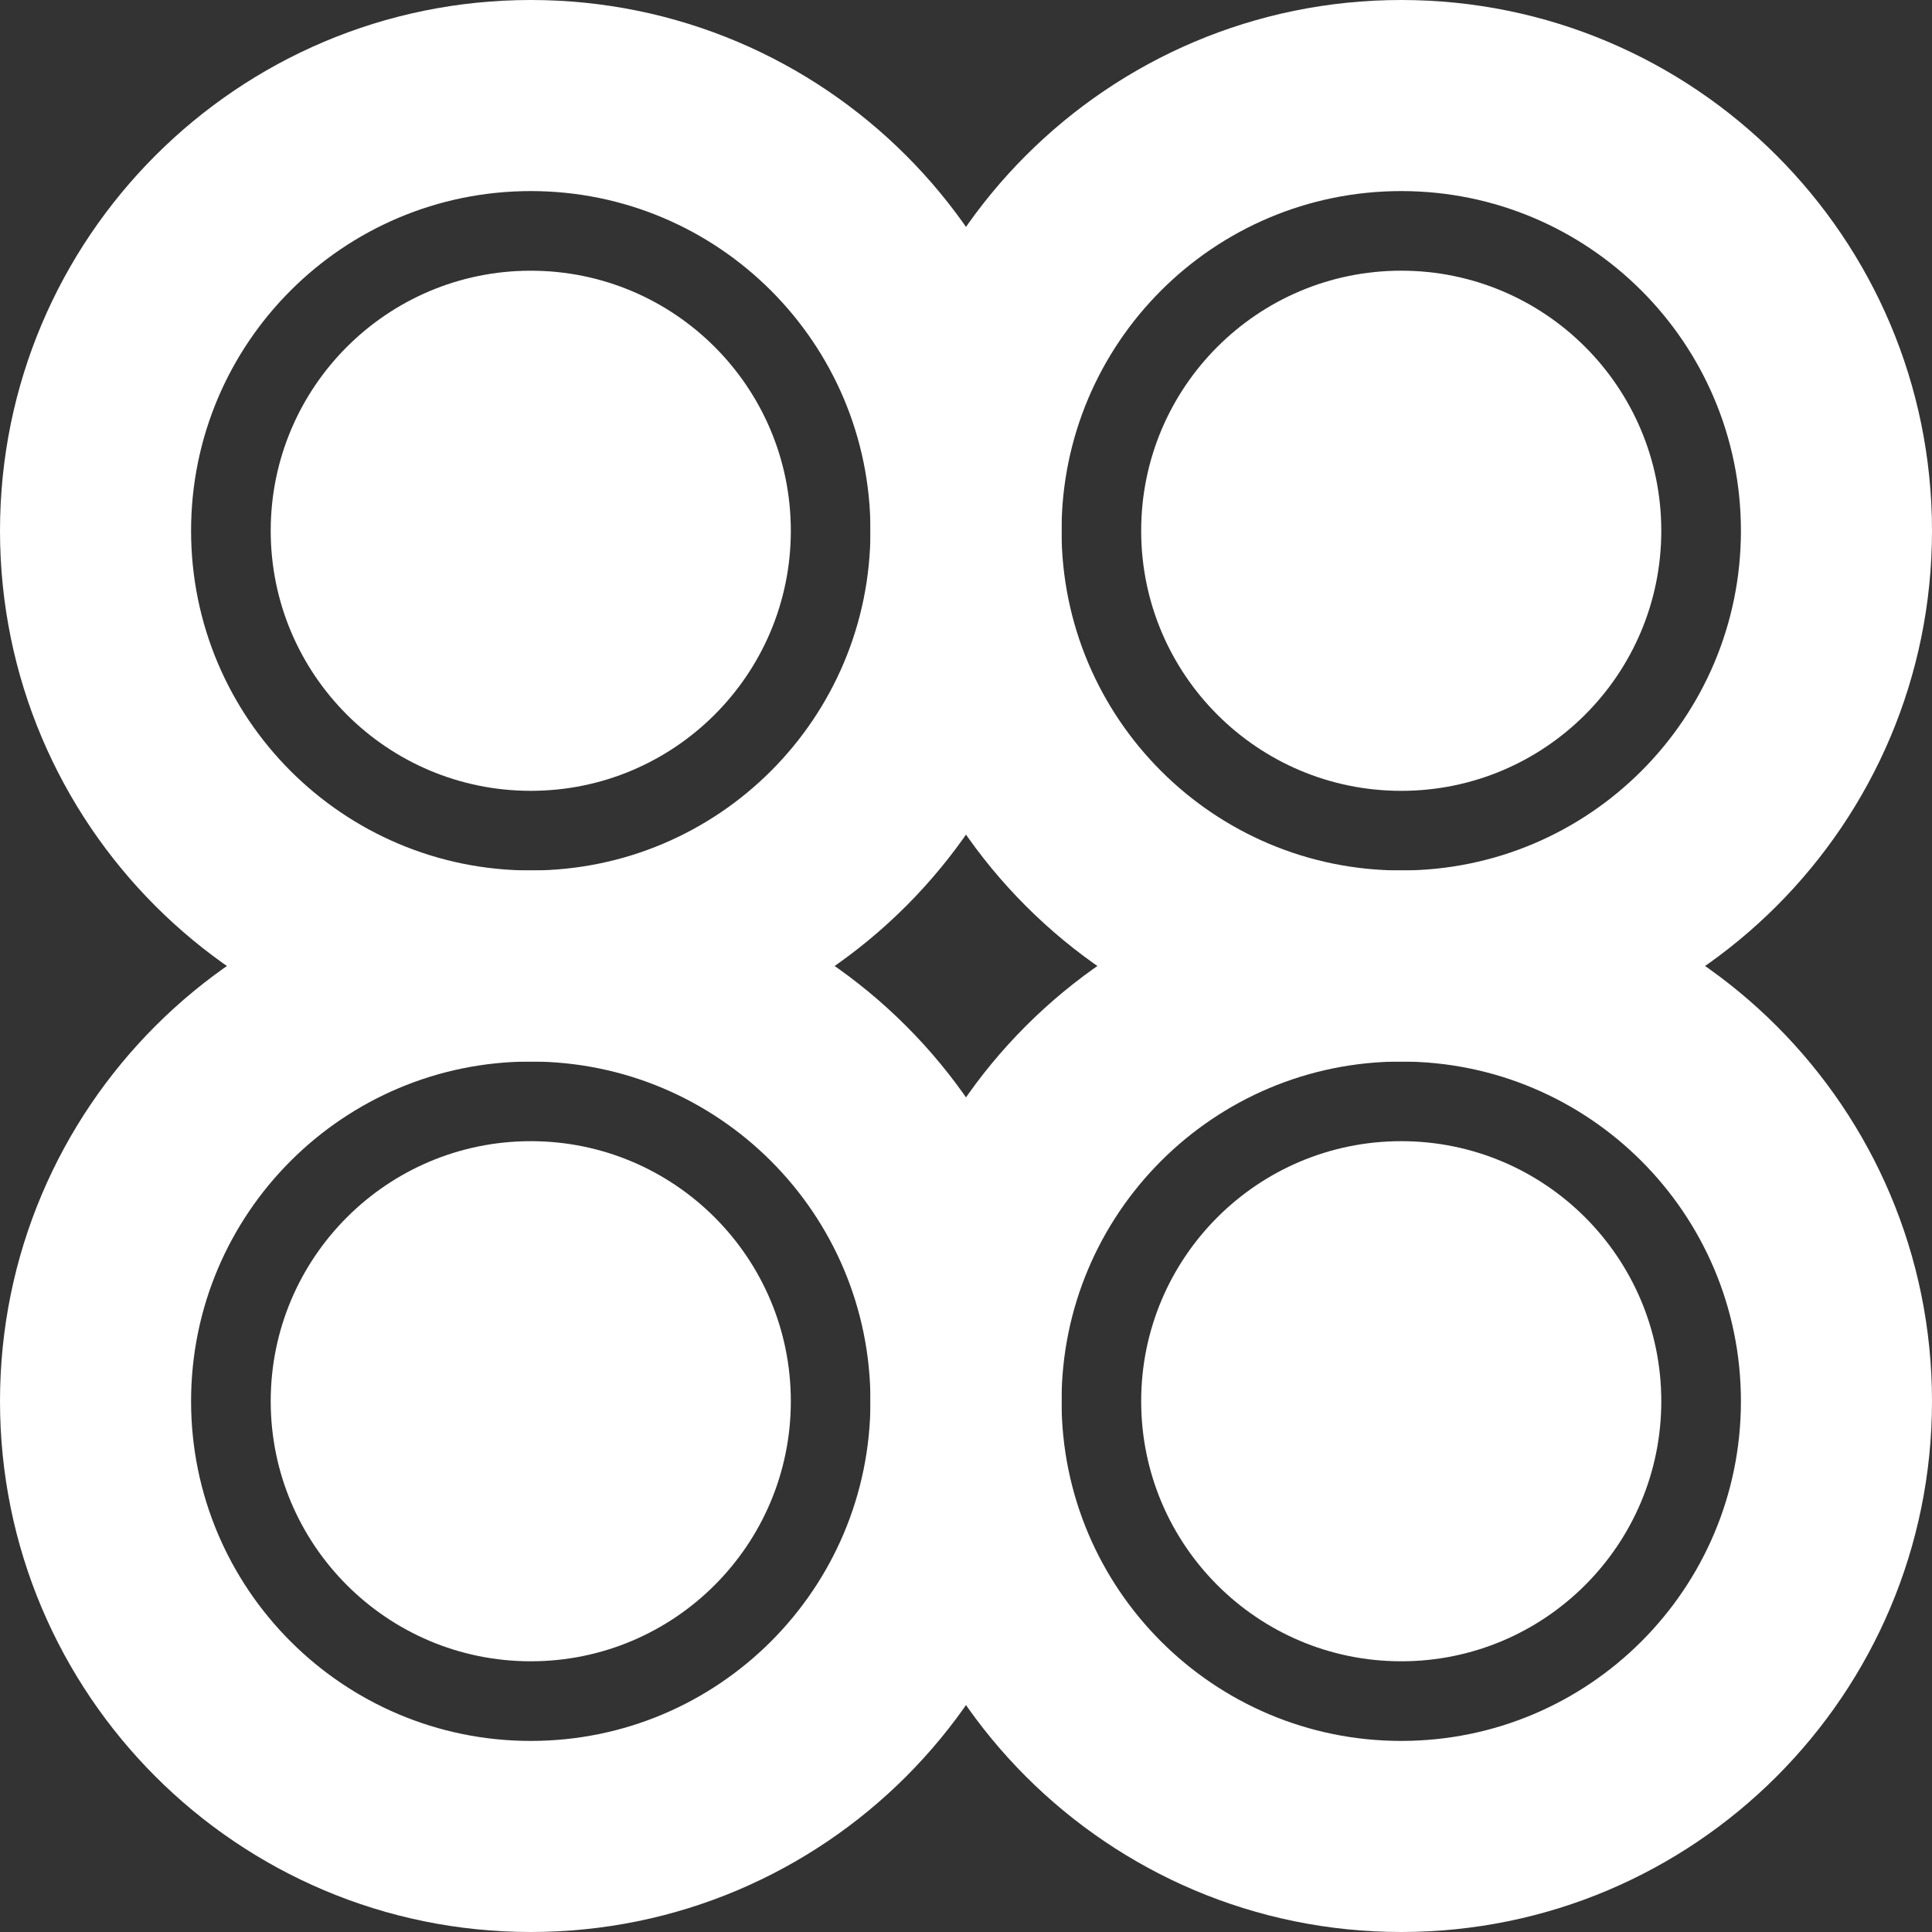
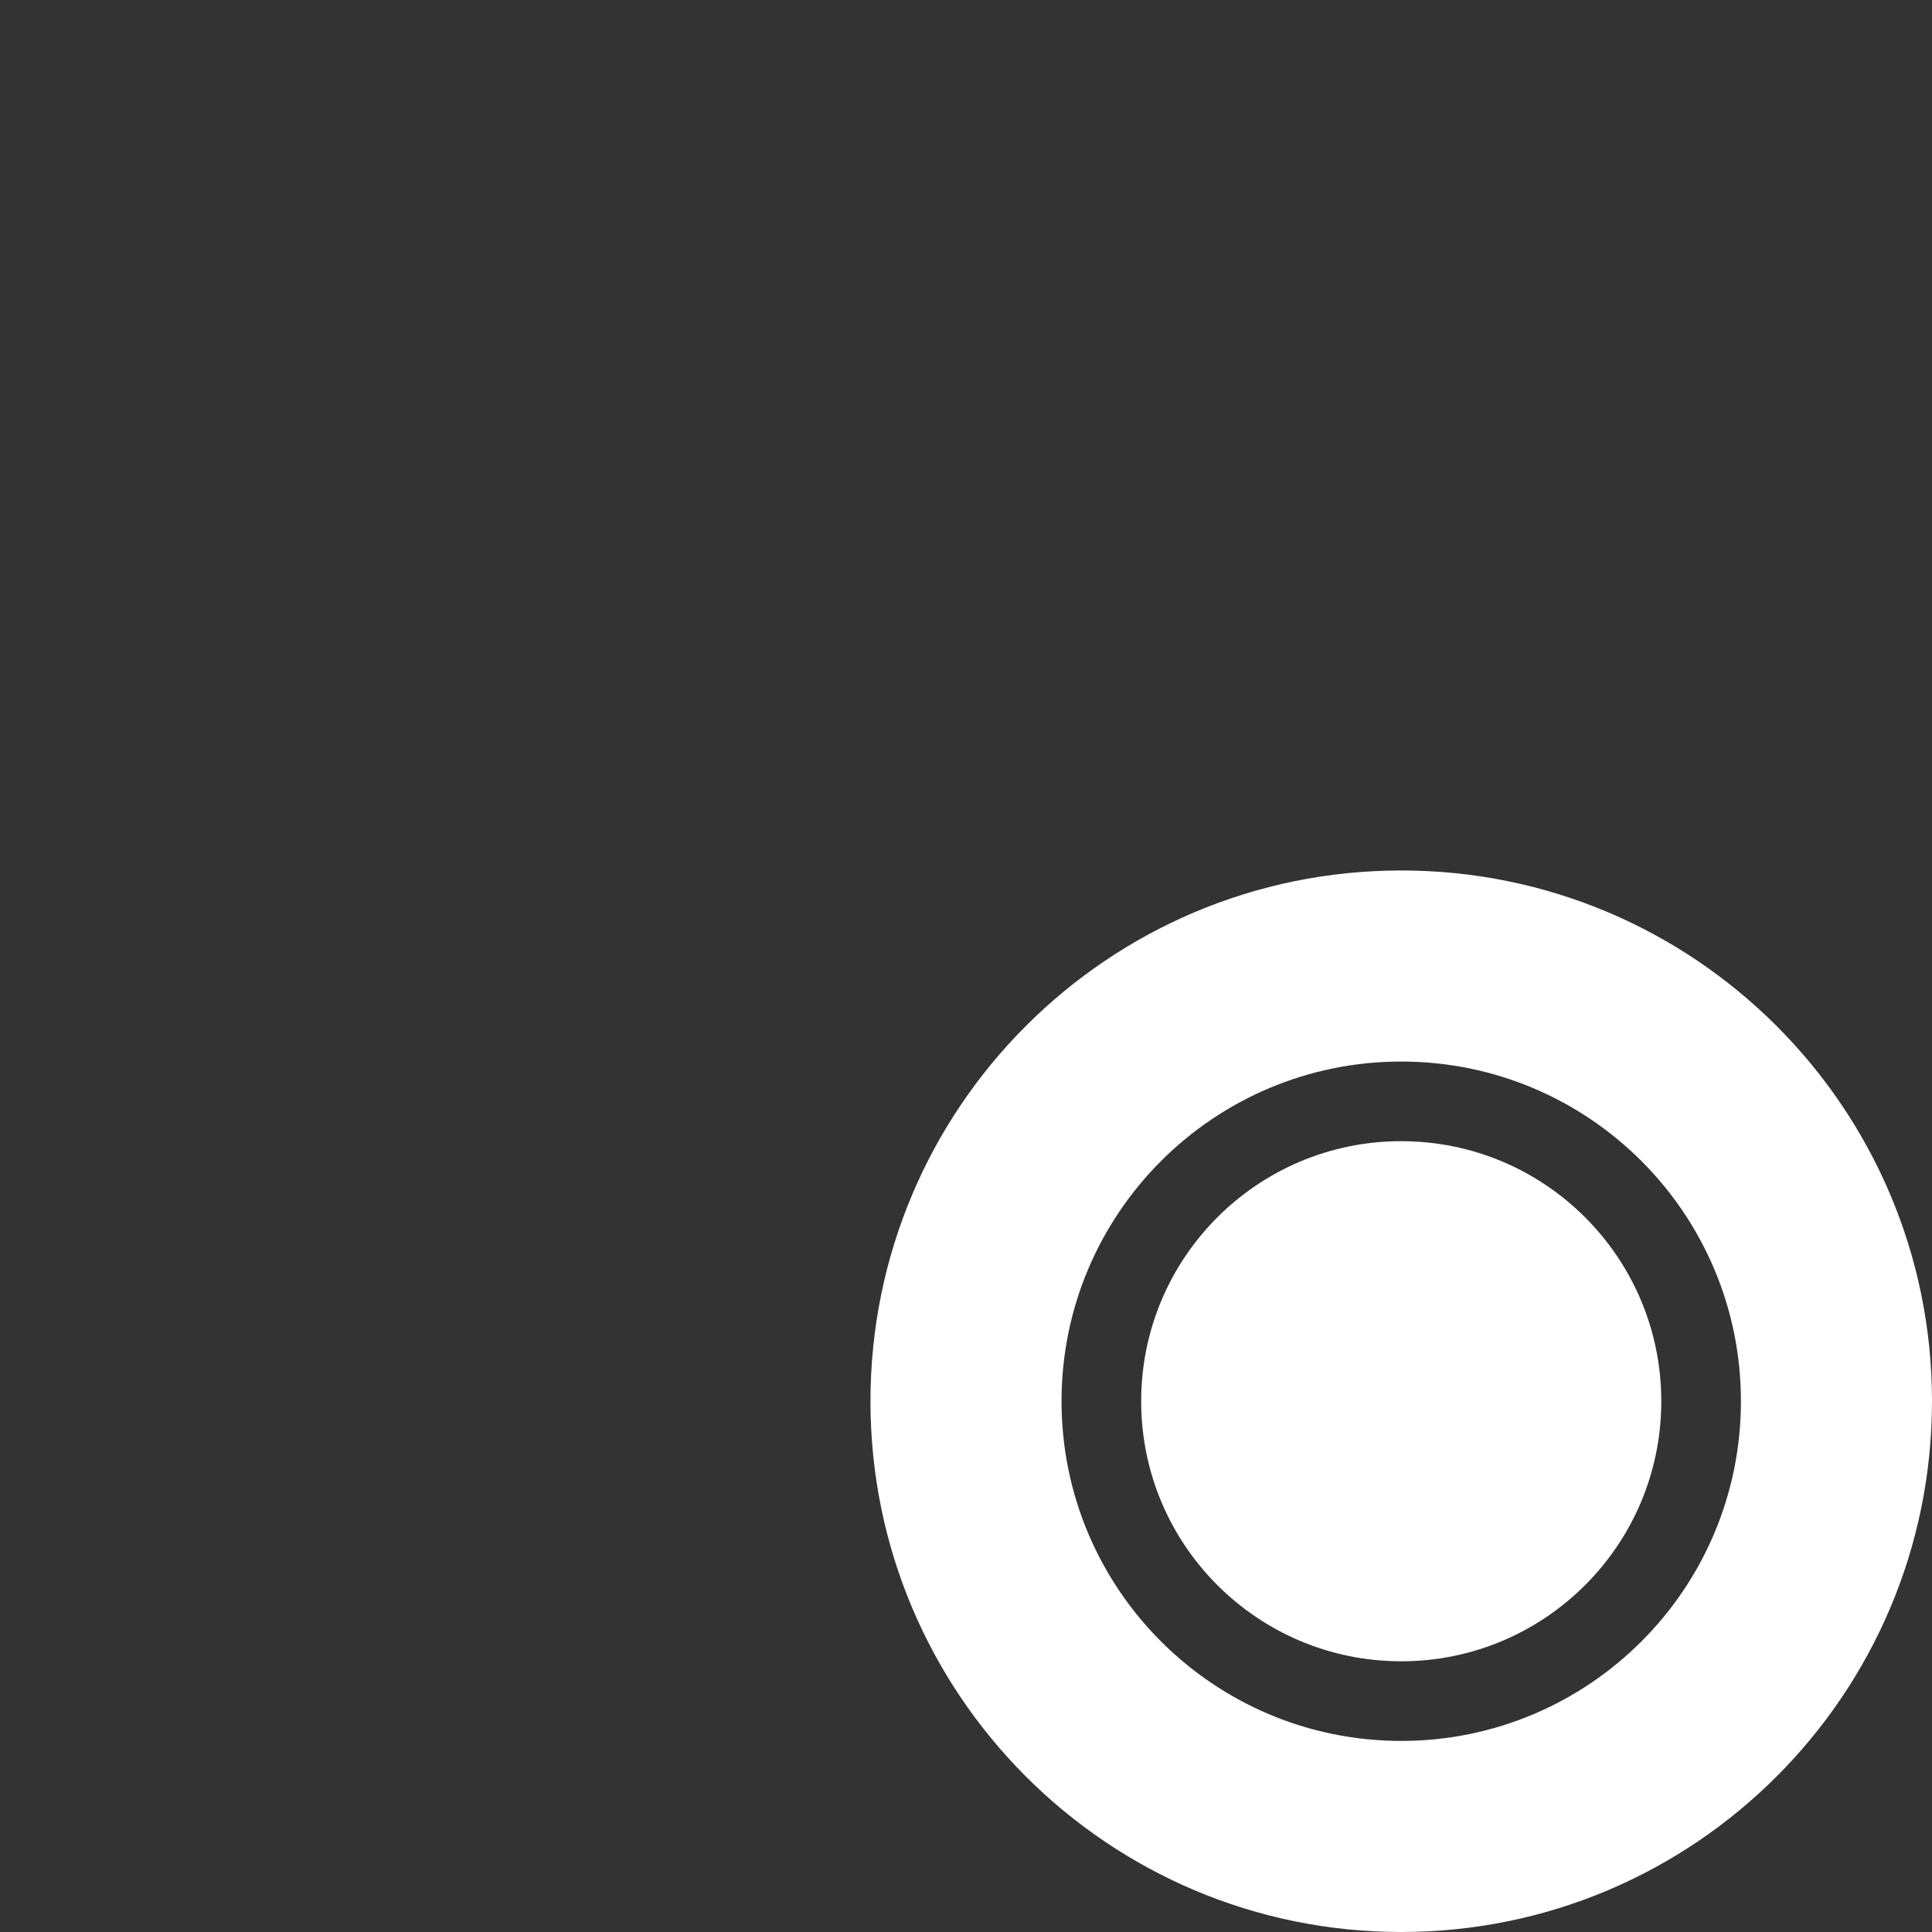
<svg xmlns="http://www.w3.org/2000/svg" width="91" height="91" viewBox="0 0 91 91" fill="none">
  <rect x="0" y="0" width="91" height="91" fill="#333333" stroke="none" />
-   <path fill-rule="evenodd" clip-rule="evenodd" d="M41 25C41 38.807 52.193 50 66 50C79.807 50 91 38.807 91 25C91 11.193 79.807 -4.89256e-07 66 -1.09278e-06C52.193 -1.69631e-06 41 11.193 41 25ZM50 25C50 33.837 57.164 41 66 41C74.836 41 82 33.837 82 25C82 16.163 74.836 9 66 9C57.164 9 50 16.163 50 25ZM53.751 25C53.751 18.235 59.235 12.75 66 12.75C72.765 12.75 78.249 18.235 78.249 25C78.249 31.765 72.765 37.25 66 37.25C59.235 37.25 53.751 31.765 53.751 25Z" fill="white" />
  <path fill-rule="evenodd" clip-rule="evenodd" d="M41 66C41 79.807 52.193 91 66 91C79.807 91 91 79.807 91 66C91 52.193 79.807 41 66 41C52.193 41 41 52.193 41 66ZM50 66C50 74.837 57.163 82 66 82C74.837 82 82 74.837 82 66C82 57.163 74.837 50 66 50C57.163 50 50 57.163 50 66ZM53.751 66C53.751 59.235 59.235 53.751 66 53.751C72.765 53.751 78.249 59.235 78.249 66C78.249 72.765 72.765 78.249 66 78.249C59.235 78.249 53.751 72.765 53.751 66Z" fill="white" />
-   <path fill-rule="evenodd" clip-rule="evenodd" d="M-1.09278e-06 25C-1.69631e-06 38.807 11.193 50 25 50C38.807 50 50 38.807 50 25C50 11.193 38.807 -4.89256e-07 25 -1.09278e-06C11.193 -1.69631e-06 -4.89256e-07 11.193 -1.09278e-06 25ZM9 25C9 33.837 16.163 41 25 41C33.837 41 41 33.837 41 25C41 16.163 33.837 9 25 9C16.163 9 9 16.163 9 25ZM12.751 25C12.751 18.235 18.235 12.751 25 12.751C31.765 12.751 37.249 18.235 37.249 25C37.249 31.765 31.765 37.249 25 37.249C18.235 37.249 12.751 31.765 12.751 25Z" fill="white" />
-   <path fill-rule="evenodd" clip-rule="evenodd" d="M-1.09278e-06 66C-1.69631e-06 79.807 11.193 91 25 91C38.807 91 50 79.807 50 66C50 52.193 38.807 41 25 41C11.193 41 -4.89256e-07 52.193 -1.09278e-06 66ZM9 66C9 74.837 16.163 82 25 82C33.837 82 41 74.837 41 66C41 57.163 33.837 50 25 50C16.163 50 9 57.163 9 66ZM12.751 66C12.751 59.235 18.235 53.751 25 53.751C31.765 53.751 37.249 59.235 37.249 66C37.249 72.765 31.765 78.249 25 78.249C18.235 78.249 12.751 72.765 12.751 66Z" fill="white" />
</svg>